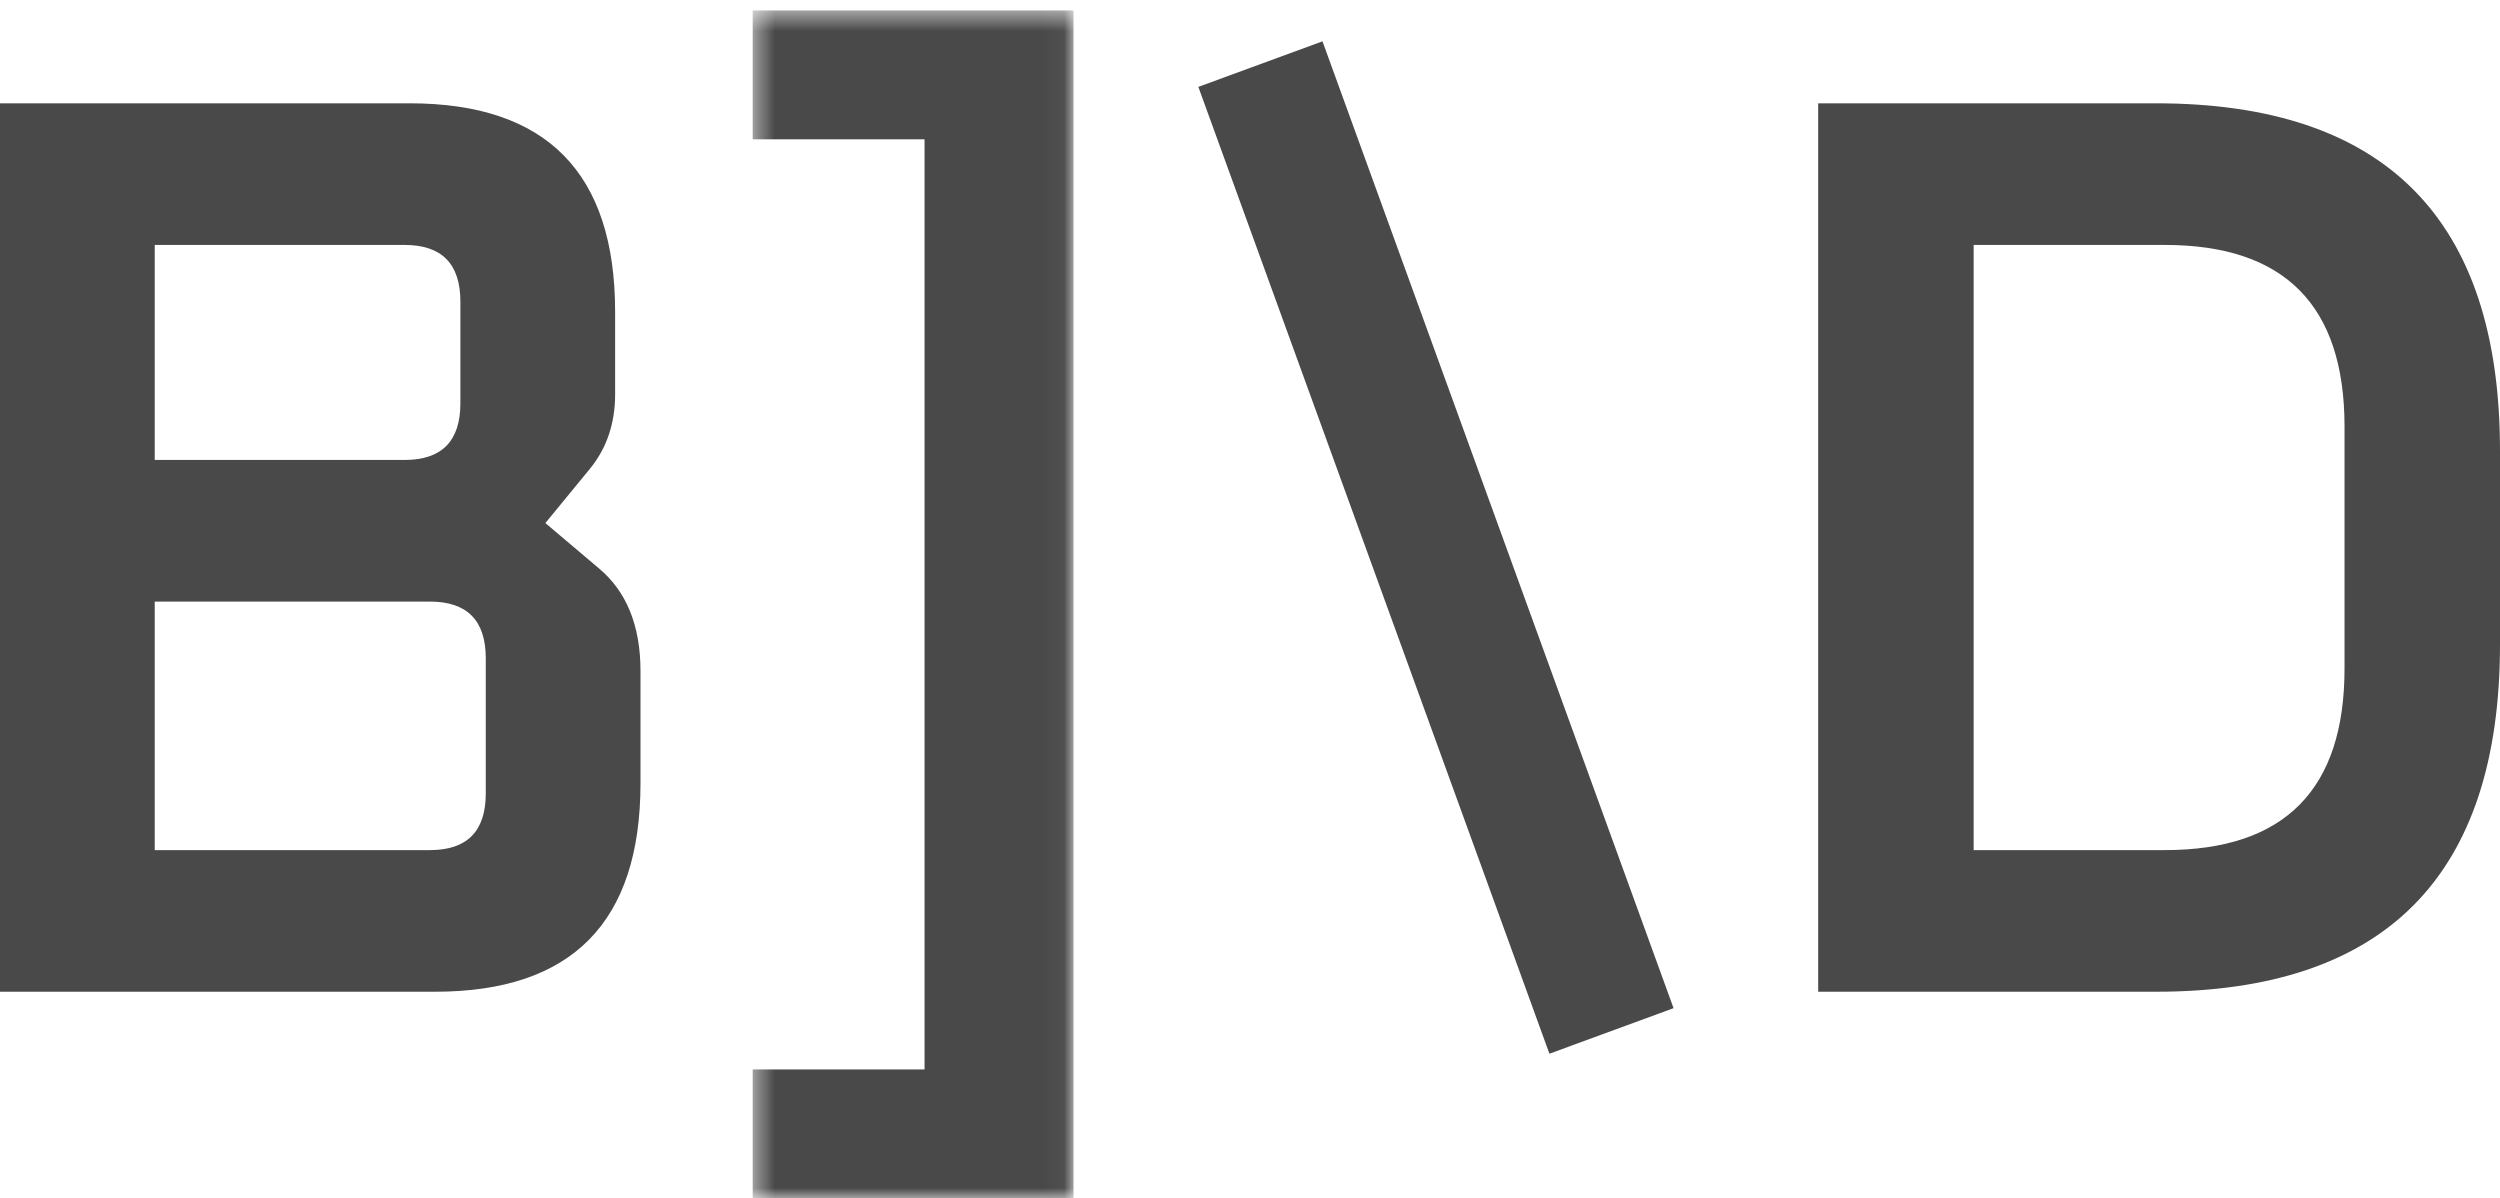
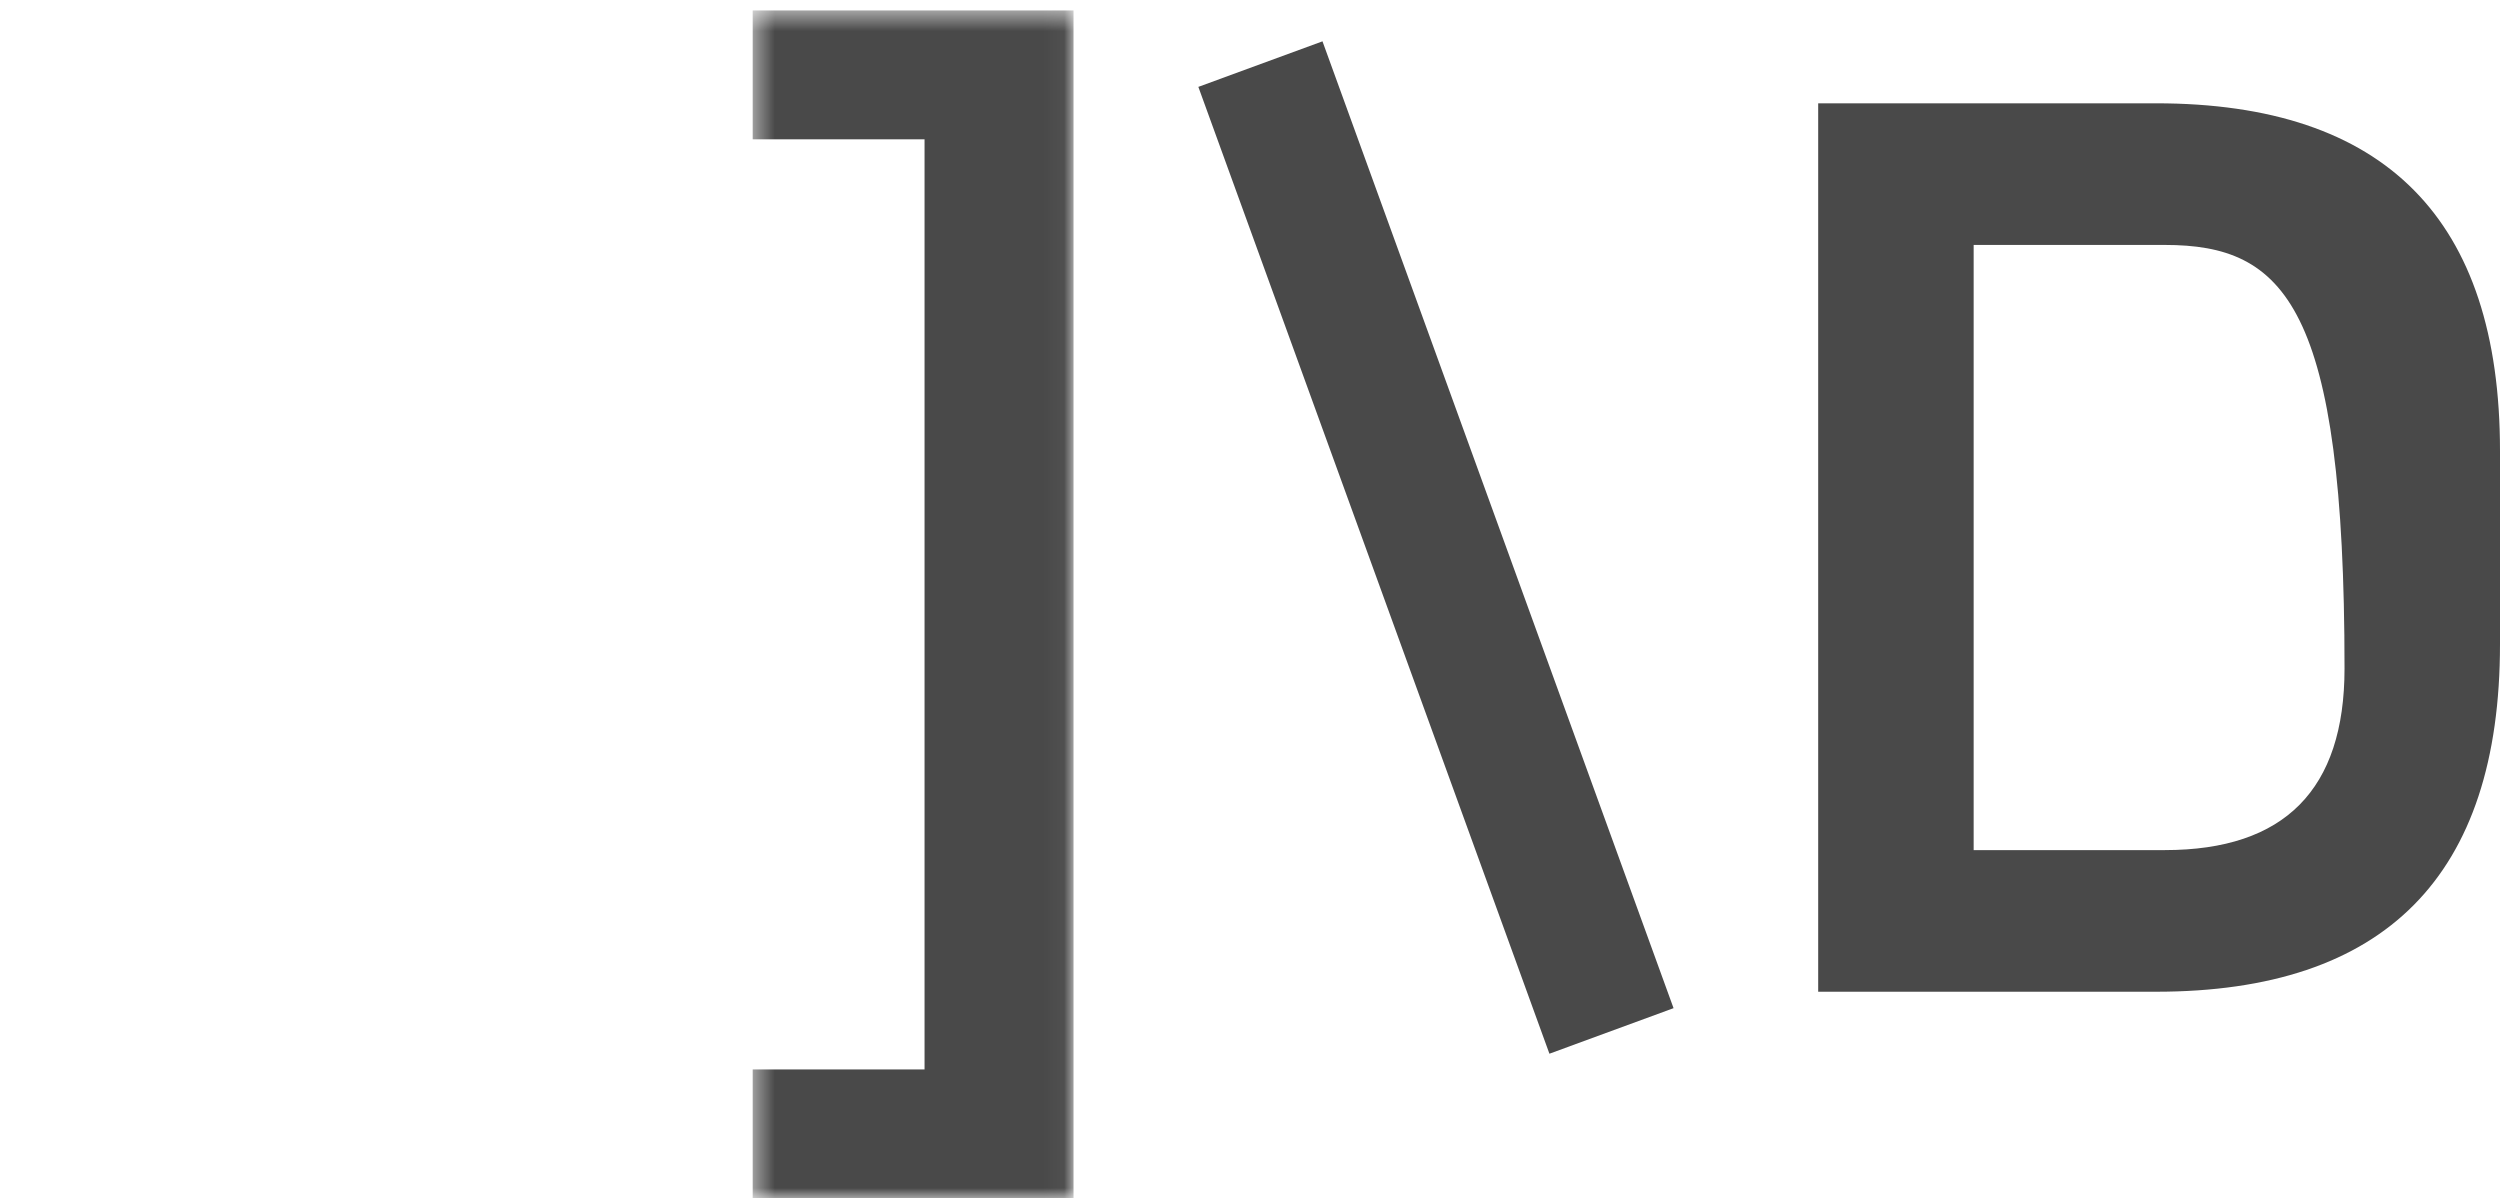
<svg xmlns="http://www.w3.org/2000/svg" xmlns:xlink="http://www.w3.org/1999/xlink" width="121" height="58" viewBox="0 0 121 58">
  <defs>
    <polygon id="bouyant_designer-a" points=".43 .505 15.959 .505 15.959 58 .43 58" />
  </defs>
  <g fill="none" fill-rule="evenodd">
-     <path fill="#494949" d="M7.489,41.145 L20.81,41.145 C22.61,41.145 23.511,40.232 23.511,38.403 L23.511,31.86 C23.511,30.032 22.61,29.117 20.81,29.117 L7.489,29.117 L7.489,41.145 Z M7.489,22.262 L19.582,22.262 C21.382,22.262 22.283,21.349 22.283,19.52 L22.283,14.597 C22.283,12.769 21.382,11.855 19.582,11.855 L7.489,11.855 L7.489,22.262 Z M0,48 L0,5 L19.827,5 C26.458,5 29.772,8.366 29.772,15.096 L29.772,19.084 C29.772,20.497 29.363,21.702 28.544,22.699 L26.396,25.316 L28.974,27.497 C30.324,28.619 31,30.281 31,32.483 L31,37.905 C31,44.634 27.685,48 21.055,48 L0,48 Z" />
    <g transform="translate(36)">
      <mask id="bouyant_designer-b" fill="#fff">
        <use xlink:href="#bouyant_designer-a" />
      </mask>
      <polygon fill="#494949" points=".43 51.761 8.748 51.761 8.748 6.743 .43 6.743 .43 .505 15.959 .505 15.959 58 .43 58" mask="url(#bouyant_designer-b)" />
    </g>
    <polygon fill="#494949" points="58 4.205 64.008 2 81 48.795 74.992 51" />
-     <path fill="#494949" d="M95.525,41.145 L104.778,41.145 C110.576,41.145 113.475,38.216 113.475,32.358 L113.475,20.642 C113.475,14.784 110.576,11.855 104.778,11.855 L95.525,11.855 L95.525,41.145 Z M88,48 L88,5 L104.345,5 C115.449,5 121,10.609 121,21.826 L121,31.174 C121,42.391 115.449,48 104.345,48 L88,48 Z" />
+     <path fill="#494949" d="M95.525,41.145 L104.778,41.145 C110.576,41.145 113.475,38.216 113.475,32.358 C113.475,14.784 110.576,11.855 104.778,11.855 L95.525,11.855 L95.525,41.145 Z M88,48 L88,5 L104.345,5 C115.449,5 121,10.609 121,21.826 L121,31.174 C121,42.391 115.449,48 104.345,48 L88,48 Z" />
  </g>
</svg>